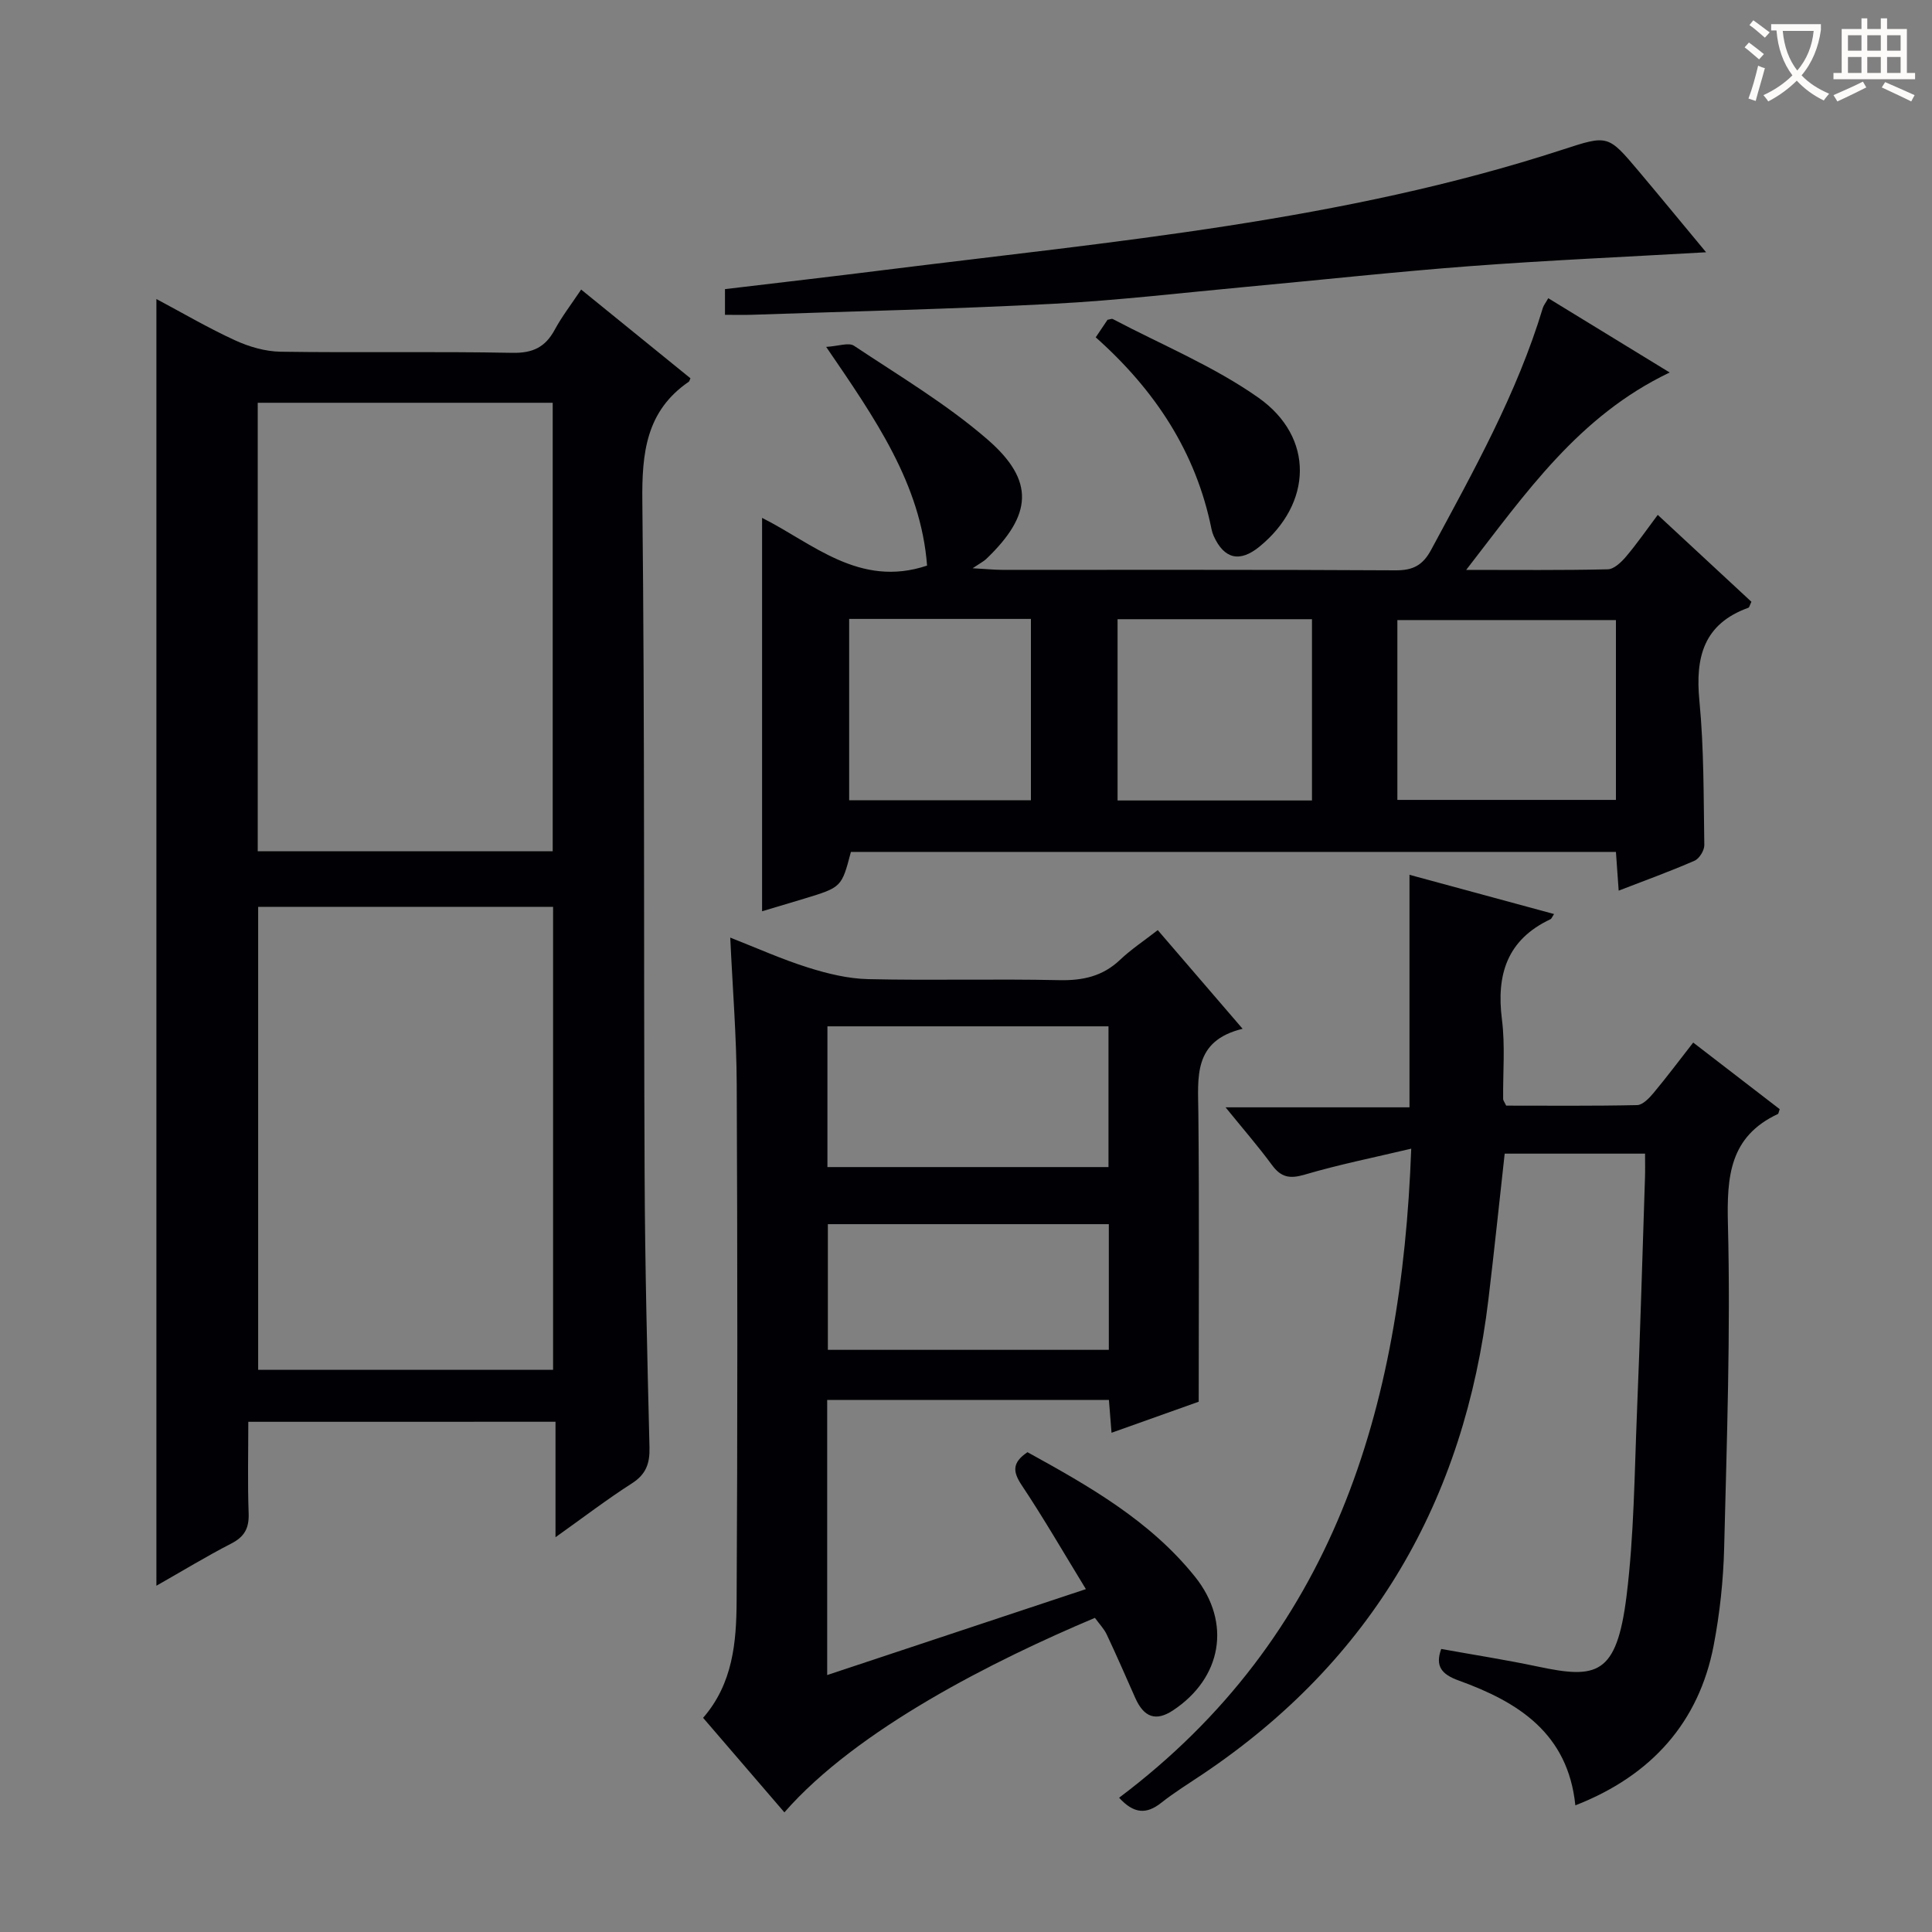
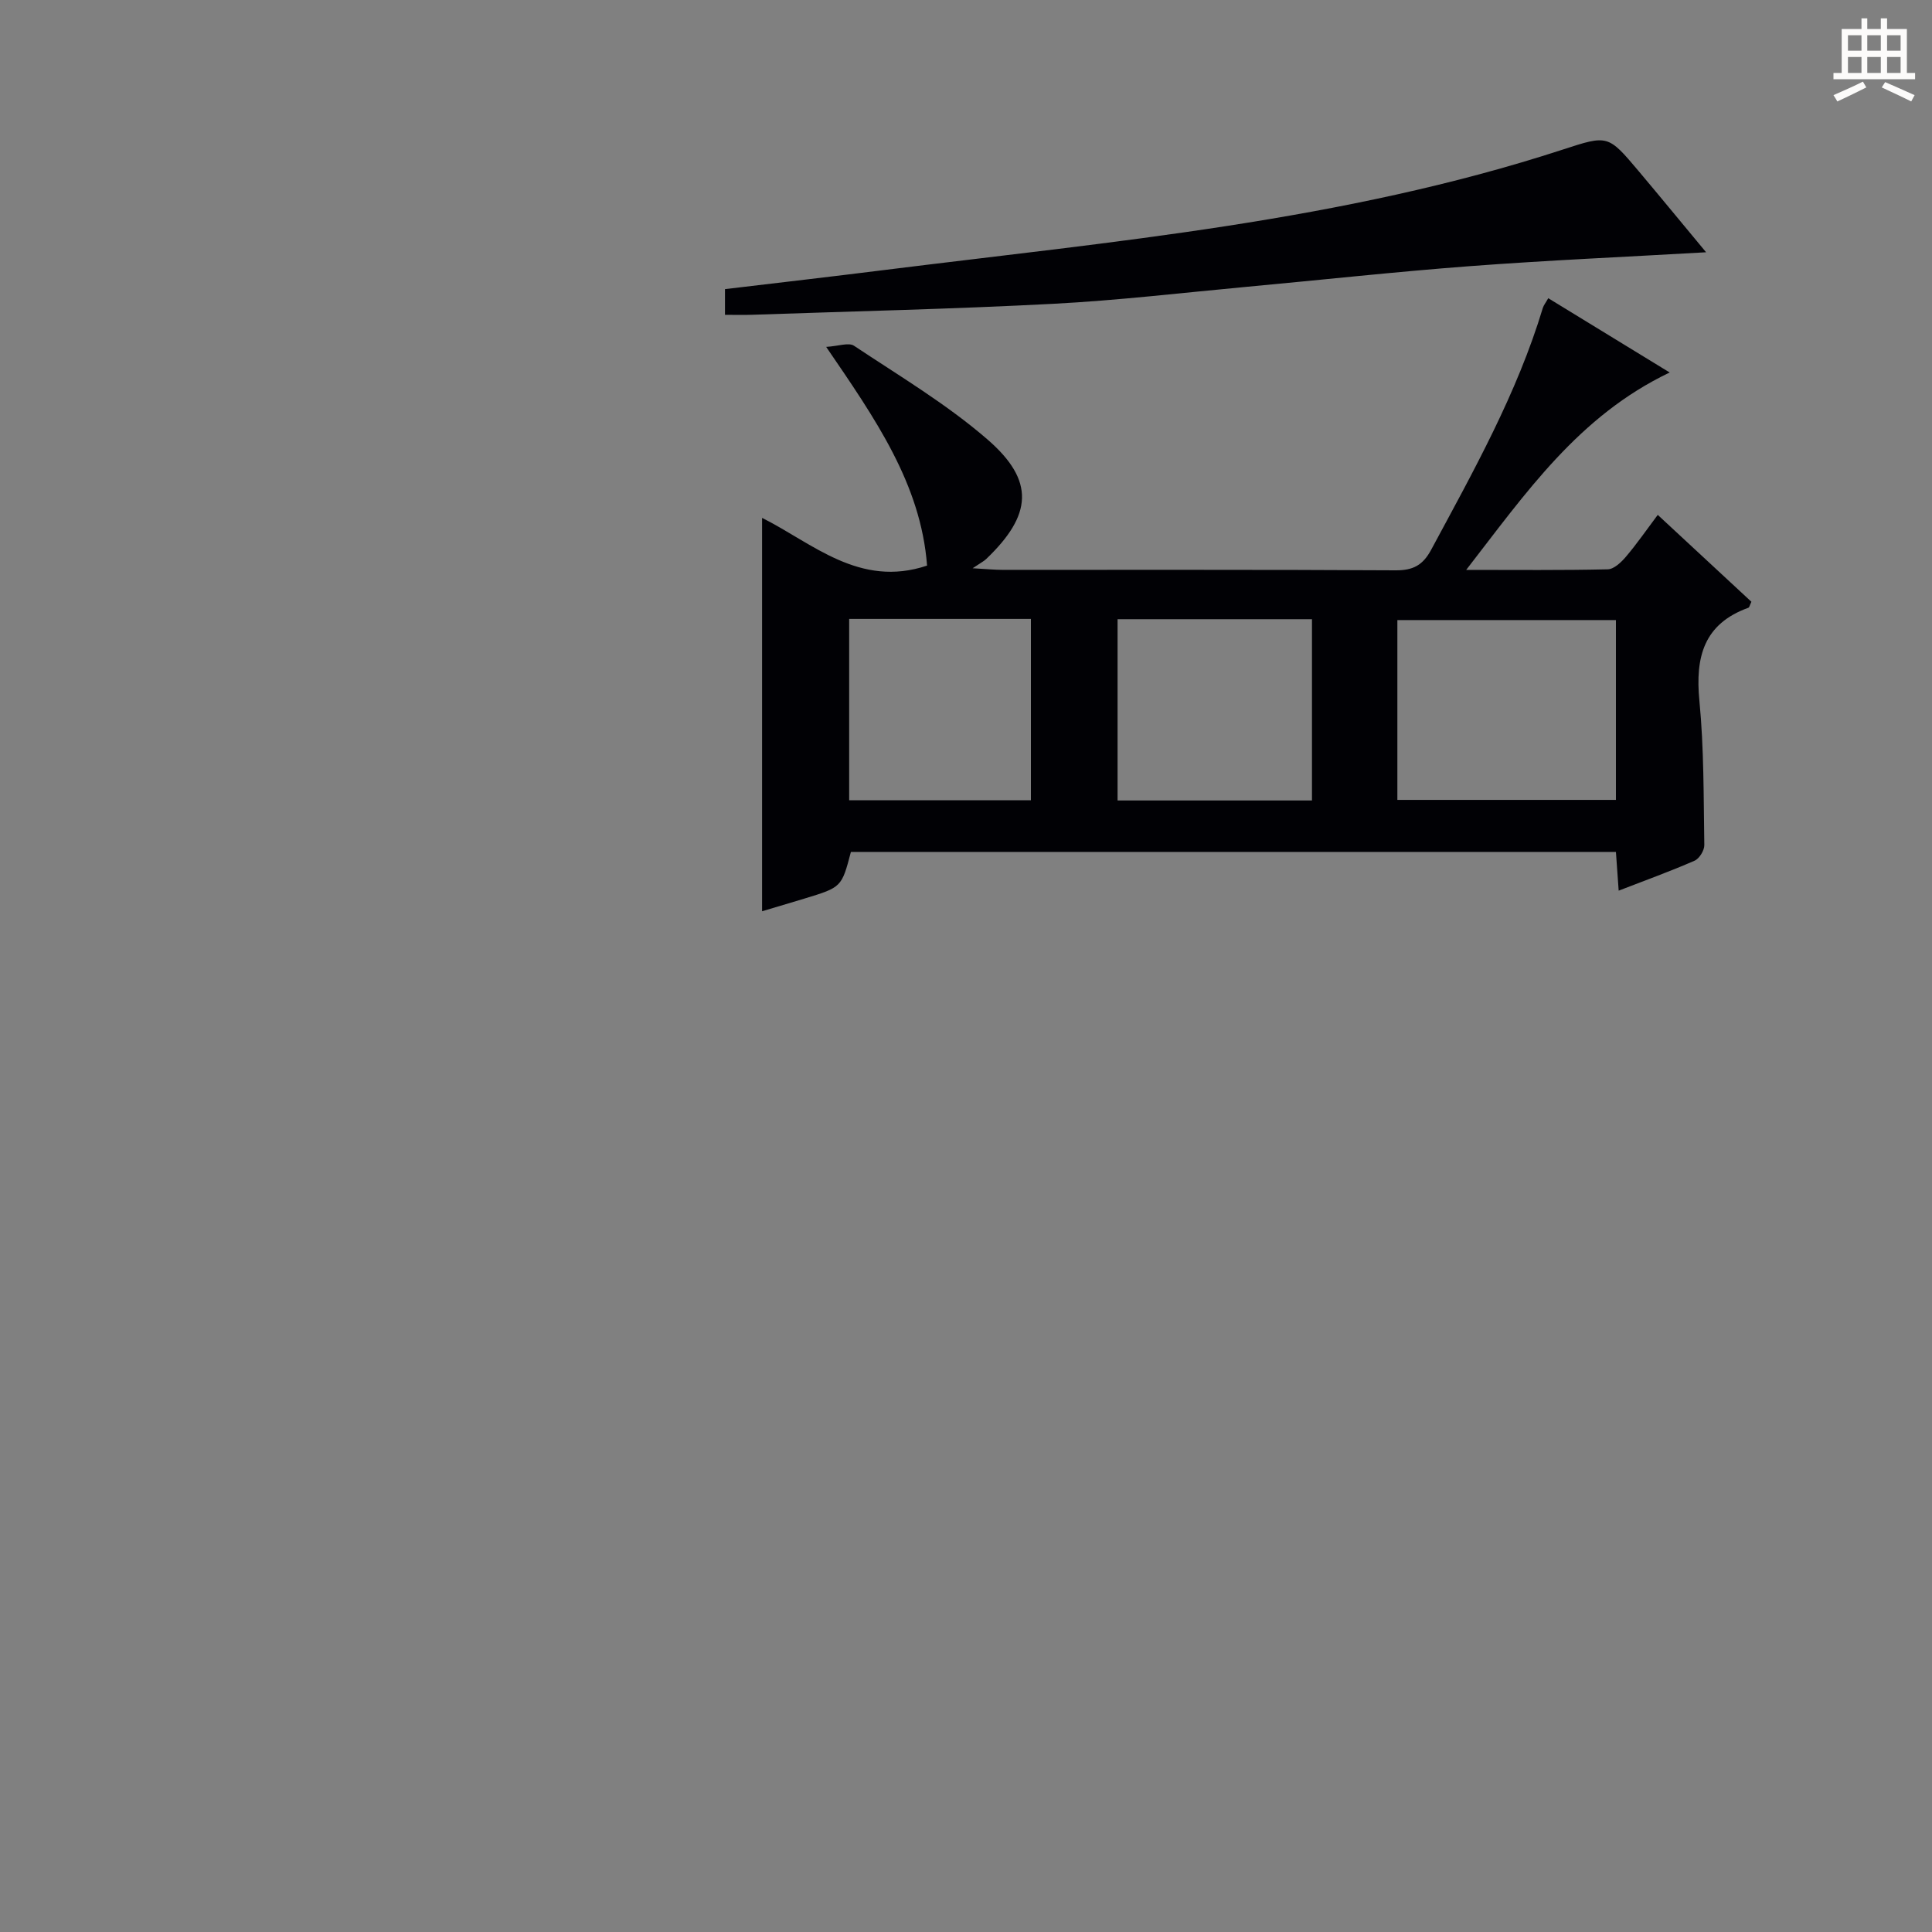
<svg xmlns="http://www.w3.org/2000/svg" enable-background="new 0 0 400 400" viewBox="0 0 400 400">
  <rect x="0" y="0" width="400" height="400" fill="#808080" stroke="none" />
  <g fill="#010105">
-     <path d="m51.41 294.37c0 6.36-.16 12.65.07 18.93.11 3.06-.83 4.85-3.59 6.27-5.13 2.64-10.07 5.65-15.51 8.74 0-89.01 0-177.42 0-266.4 5.51 2.93 10.78 6.03 16.31 8.56 2.9 1.33 6.24 2.3 9.4 2.35 15.99.23 32-.08 47.99.23 4.25.08 6.82-1.18 8.77-4.78 1.5-2.77 3.45-5.29 5.47-8.32 7.65 6.21 15.17 12.31 22.63 18.37-.19.42-.22.63-.34.71-8.86 6.08-9.73 14.76-9.62 24.77.51 46.48.26 92.97.47 139.46.08 18.81.55 37.62 1.01 56.42.08 3.3-.7 5.55-3.63 7.43-5.16 3.3-10.05 7.05-15.83 11.16 0-8.31 0-15.97 0-23.91-21.44.01-42.18.01-63.6.01zm2.04-106.62v95.85h61.06c0-32.14 0-63.88 0-95.85-20.57 0-40.8 0-61.06 0zm60.98-11.51c0-31.23 0-62.11 0-92.85-20.64 0-40.87 0-61.07 0v92.85z" />
    <path d="m320.55 61.74c8.17 4.99 16.19 9.9 25.14 15.38-18.86 9.01-29.75 24.91-42.13 40.87 10.47 0 19.9.1 29.31-.12 1.3-.03 2.81-1.48 3.79-2.64 2.24-2.64 4.22-5.51 6.56-8.63 6.69 6.21 13.08 12.14 19.39 17.99-.34.7-.42 1.16-.63 1.24-9.26 3.34-11.01 10.22-10.14 19.24.96 9.91.86 19.92 1.02 29.89.02 1.1-1.03 2.81-2.02 3.24-4.98 2.18-10.11 4.03-15.71 6.2-.21-2.93-.38-5.32-.57-8.02-52.92 0-105.65 0-158.39 0-1.92 7.32-1.92 7.32-9.68 9.68-3.01.91-6.03 1.81-8.71 2.61 0-27.07 0-54.08 0-81.45 10.41 5.2 20.14 14.58 34.16 9.88-1.29-16.91-10.72-30.4-20.89-45.28 2.53-.15 4.67-.97 5.77-.23 9.37 6.24 19.16 12.06 27.62 19.39 9.89 8.57 9.27 15.64-.26 24.76-.47.45-1.08.75-2.81 1.91 3.03.17 4.57.33 6.11.33 27.15.02 54.31-.06 81.46.1 3.64.02 5.65-1.06 7.38-4.28 8.73-16.23 17.76-32.3 23.12-50.09.2-.58.63-1.1 1.11-1.97zm14.01 66.64c-15.25 0-30.24 0-45.25 0v37.23h45.25c0-12.62 0-24.85 0-37.23zm-103.18-.18v37.53h40.25c0-12.62 0-24.98 0-37.53-13.54 0-26.77 0-40.25 0zm-55.57-.06v37.54h37.63c0-12.69 0-25.05 0-37.54-12.67 0-24.96 0-37.63 0z" />
-     <path d="m226.69 334.96c-20.9 8.81-49.25 23.04-64.29 40.27-5.61-6.53-11.17-12.99-16.83-19.57 6.19-7.13 6.89-15.7 6.94-24.16.2-35.64.18-71.29.02-106.93-.04-9.95-.85-19.89-1.34-30.45 5.49 2.15 10.68 4.49 16.08 6.19 4.03 1.27 8.31 2.32 12.5 2.41 13.15.3 26.32-.08 39.47.21 4.93.11 9.06-.78 12.69-4.24 2.27-2.16 4.94-3.91 7.77-6.12 5.72 6.66 11.32 13.17 17.57 20.43-10.32 2.5-9.23 10.06-9.16 17.51.19 19.61.07 39.23.07 59.7-5 1.78-11.34 4.04-18.05 6.43-.2-2.49-.35-4.44-.54-6.79-19.46 0-38.8 0-58.33 0v56.95c17.64-5.86 34.97-11.62 53.56-17.79-4.61-7.54-8.72-14.66-13.27-21.49-1.87-2.8-2.05-4.69 1.18-6.86 12.64 6.97 25.36 14.14 34.71 25.82 7.56 9.46 5.55 20.94-4.59 27.64-3.51 2.32-6.01 1.48-7.81-2.59-1.95-4.4-3.87-8.81-5.92-13.16-.57-1.18-1.52-2.15-2.43-3.41zm-55.38-93.33h58.19c0-9.85 0-19.4 0-29.14-19.54 0-38.74 0-58.19 0zm58.26 11.82c-19.72 0-38.82 0-58.17 0v26.02h58.17c0-8.79 0-17.22 0-26.02z" />
-     <path d="m326.16 373.78c-1.53-14.97-11.89-21.42-24.16-25.85-3.5-1.26-4.92-2.95-3.61-6.53 6.66 1.2 13.35 2.24 19.97 3.64 12.21 2.59 16.35 1.86 18.4-14.62 1.55-12.51 1.63-25.2 2.15-37.83.67-16.28 1.13-32.56 1.67-48.84.05-1.48.01-2.97.01-4.9-9.87 0-19.41 0-29.06 0-1.12 10.07-2.16 20.1-3.36 30.11-4.96 41.64-24.07 74.79-59.13 98.34-2.9 1.95-5.89 3.79-8.63 5.96-3.03 2.39-5.64 2.31-8.71-1.06 44.27-33.29 58.5-80.36 60.48-134.38-7.57 1.8-14.92 3.27-22.08 5.38-3.07.9-4.86.57-6.74-1.98-2.85-3.88-6.03-7.53-9.62-11.96h38.08c0-16.31 0-32 0-48.14 9.67 2.62 19.73 5.36 29.93 8.12-.39.58-.51.97-.75 1.08-8.95 4.22-11.23 11.42-10.04 20.75.69 5.41.19 10.98.25 16.47 0 .29.25.58.63 1.37 8.88 0 18 .09 27.11-.11 1.15-.03 2.48-1.42 3.37-2.48 2.77-3.32 5.36-6.78 8.24-10.47 6.09 4.69 12.07 9.3 17.91 13.79-.25.71-.26.94-.36.99-10.02 4.7-10.61 12.91-10.36 22.89.56 22.28-.23 44.6-.78 66.9-.17 6.78-.9 13.62-2.18 20.29-3.05 15.81-12.8 26.89-28.63 33.07z" />
    <path d="m353.23 52.23c-16.68.96-32.78 1.66-48.85 2.87-15.4 1.16-30.76 2.85-46.14 4.27-13.39 1.24-26.77 2.83-40.2 3.53-20.76 1.09-41.55 1.55-62.32 2.27-1.79.06-3.59.01-5.62.01 0-1.92 0-3.33 0-5.32 11.04-1.32 22.04-2.58 33.02-3.96 47.23-5.91 94.78-10.05 140.43-24.93 9.35-3.05 9.37-3.07 15.7 4.44 4.68 5.56 9.29 11.18 13.98 16.82z" />
-     <path d="m226.86 69.84c1.03-1.52 1.76-2.62 2.44-3.63.48-.07.87-.28 1.1-.15 10.1 5.32 20.85 9.74 30.12 16.26 11.69 8.23 11.18 21.95.21 30.88-4.06 3.3-7.28 2.55-9.45-2.23-.2-.45-.35-.94-.45-1.42-3.21-15.95-11.69-28.78-23.97-39.71z" />
  </g>
-   <path d="m362.1 8.8c1.1.8 2.1 1.6 3.1 2.4l-1 1.1c-1.3-1.1-2.3-2-3-2.5zm1.9 4.8c.5.2.9.4 1.4.5-.6 2.3-1.3 4.5-1.9 6.8l-1.5-.5c.8-2.1 1.4-4.3 2-6.8zm-1-9.4c1.3.9 2.4 1.8 3.4 2.5l-1 1.1c-1.4-1.2-2.4-2.1-3.2-2.6zm3.7 2.2v-1.4h10.3v1.2c-.5 3.6-1.8 6.8-4 9.4 1.5 1.6 3.4 2.8 5.7 3.8-.3.4-.7.8-1.1 1.4-2.3-1.1-4.1-2.5-5.6-4.1-1.6 1.6-3.6 3.1-5.9 4.3-.3-.5-.7-.9-1-1.3 2.4-1.1 4.4-2.5 6-4.1-1.9-2.5-3-5.6-3.3-9.3h-1.1zm8.8 0h-6.4c.3 3.3 1.3 6 3 8.2 2-2.3 3.1-5.1 3.4-8.2z" fill="#fcfbfa" />
  <path d="m385.3 3.8h1.3v2.2h2.8v-2.2h1.3v2.2h4.1v9.1h1.7v1.3h-16.9v-1.3h1.7v-9.1h4.1v-2.2zm.4 13.1.7 1.2c-1.8.9-3.8 1.9-6 2.9-.2-.4-.5-.8-.8-1.3 2.3-1 4.3-1.9 6.1-2.8zm-3.1-6.4h2.8v-3.2h-2.8zm0 4.6h2.8v-3.3h-2.8zm4-4.6h2.8v-3.2h-2.8zm0 4.6h2.8v-3.3h-2.8zm3.7 1.9c2.1.9 4.1 1.8 6.1 2.7l-.7 1.3c-2.2-1.1-4.2-2-6.1-2.9zm3.2-9.7h-2.8v3.2h2.8zm-2.8 7.8h2.8v-3.3h-2.8z" fill="#fcfbfa" />
</svg>